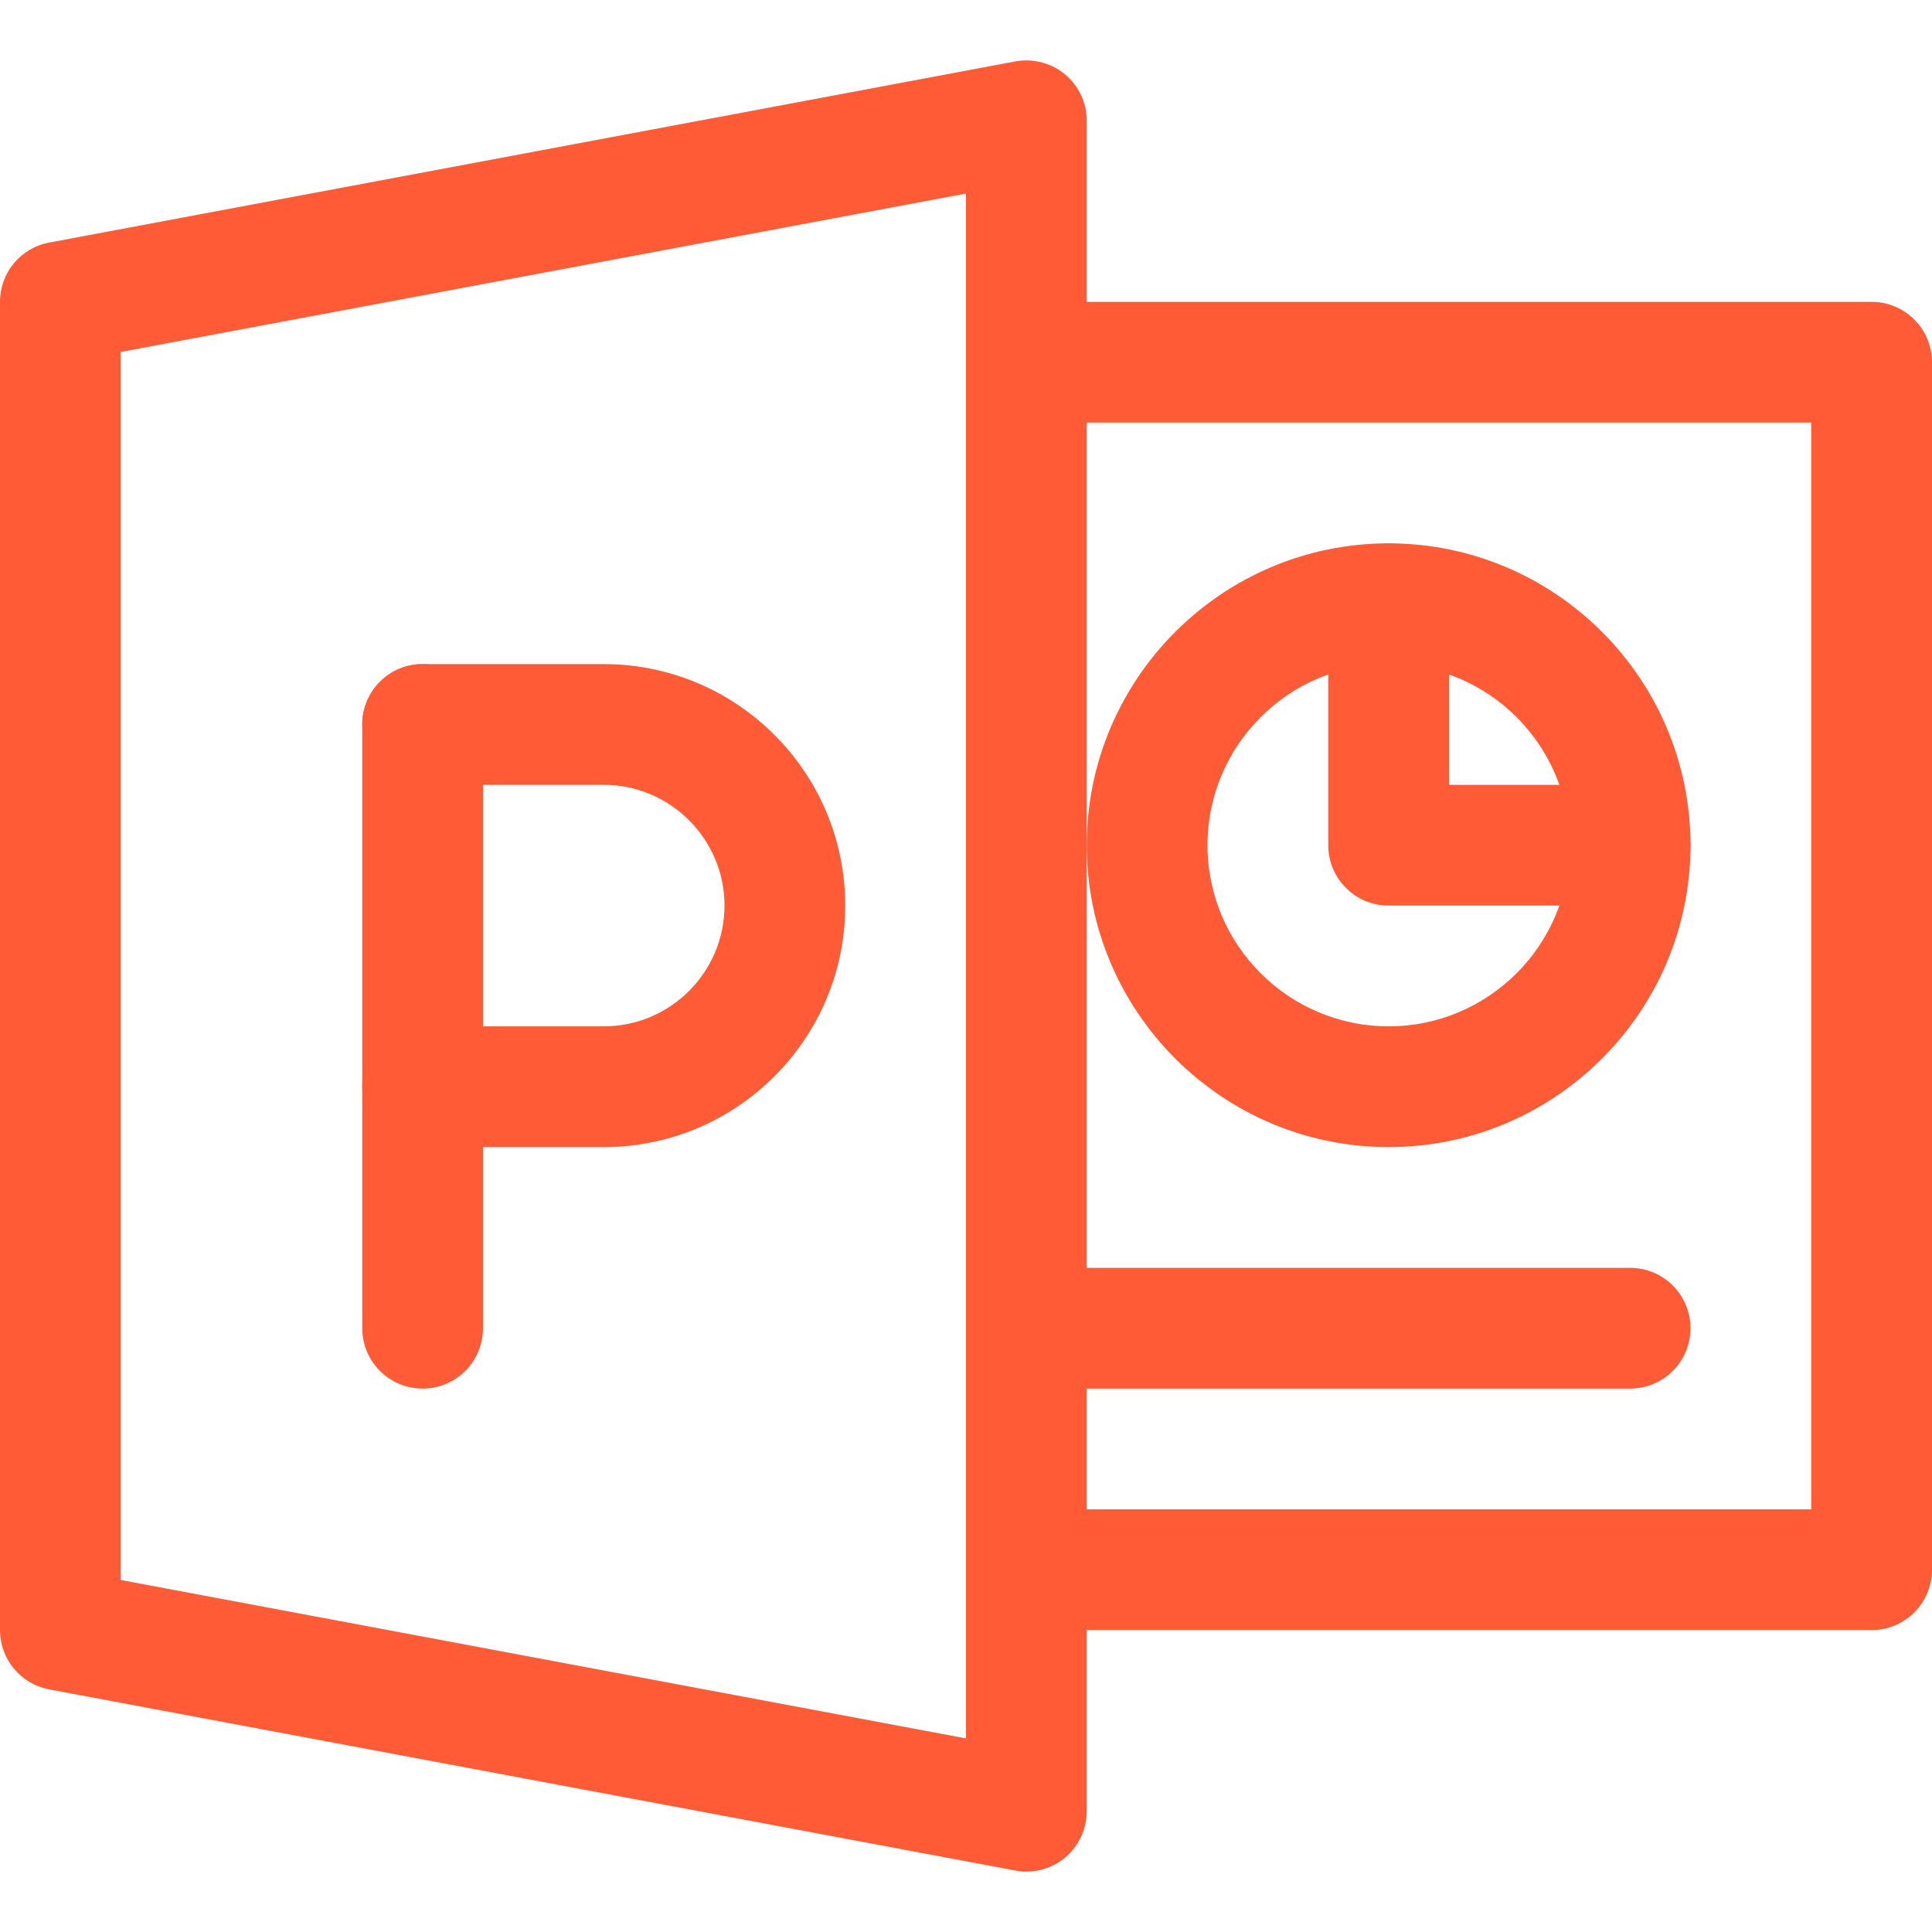
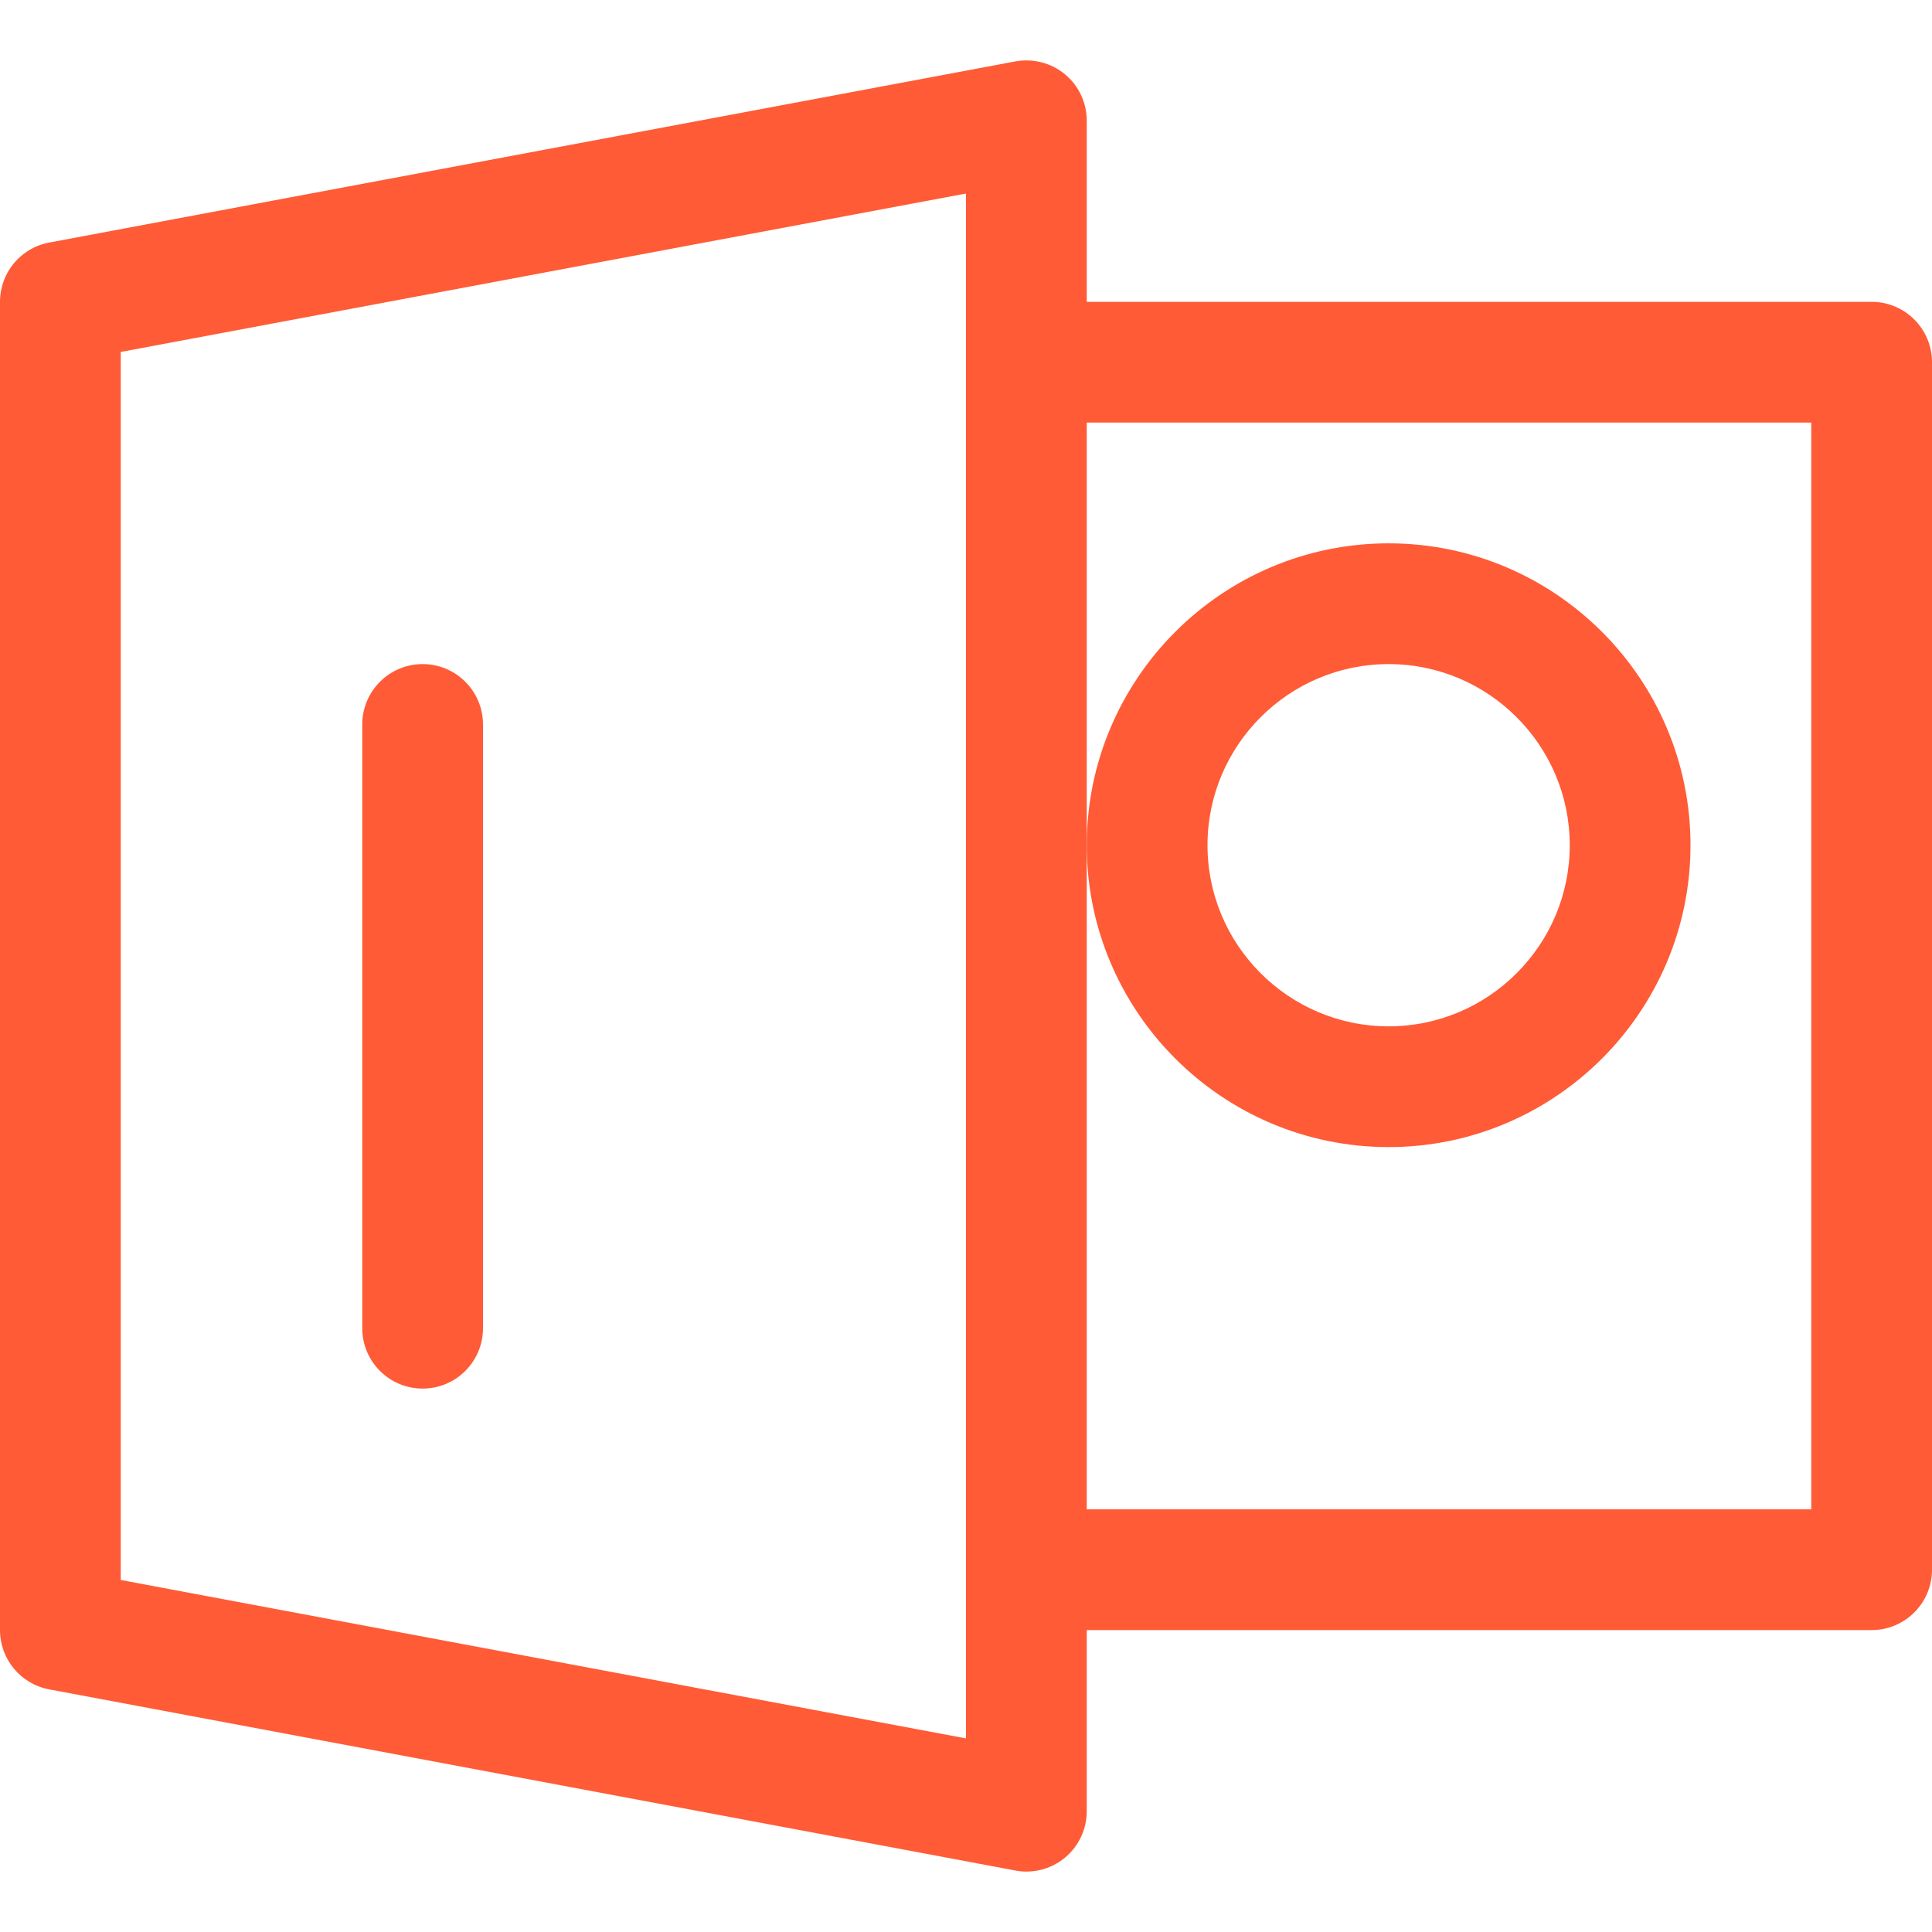
<svg xmlns="http://www.w3.org/2000/svg" version="1.1" id="Capa_1" x="0px" y="0px" viewBox="0 0 512 512" style="enable-background:new 0 0 512 512;" xml:space="preserve" width="512px" height="512px">
  <g>
    <g>
      <g>
        <path d="M282.208,19.67c-3.648-3.008-8.48-4.256-13.152-3.392l-256,48C5.472,65.686,0,72.278,0,79.99v352 c0,7.68,5.472,14.304,13.056,15.712l256,48c0.96,0.192,1.984,0.288,2.944,0.288c3.68,0,7.328-1.28,10.208-3.68 c3.68-3.04,5.792-7.584,5.792-12.32v-448C288,27.222,285.888,22.71,282.208,19.67z M256,460.694L32,418.71V93.27l224-41.984 V460.694z" data-original="#000000" class="active-path" data-old_color="#000000" fill="#FF5B36" />
      </g>
    </g>
    <g>
      <g>
        <path d="M496,79.99H272c-8.832,0-16,7.168-16,16c0,8.832,7.168,16,16,16h208v288H272c-8.832,0-16,7.168-16,16 c0,8.832,7.168,16,16,16h224c8.832,0,16-7.168,16-16v-320C512,87.158,504.832,79.99,496,79.99z" data-original="#000000" class="active-path" data-old_color="#000000" fill="#FF5B36" />
      </g>
    </g>
    <g>
      <g>
-         <path d="M432,335.99H272c-8.832,0-16,7.168-16,16c0,8.832,7.168,16,16,16h160c8.832,0,16-7.168,16-16 C448,343.158,440.832,335.99,432,335.99z" data-original="#000000" class="active-path" data-old_color="#000000" fill="#FF5B36" />
-       </g>
+         </g>
    </g>
    <g>
      <g>
        <path d="M112,175.99c-8.832,0-16,7.168-16,16v160c0,8.832,7.168,16,16,16c8.832,0,16-7.168,16-16v-160 C128,183.158,120.832,175.99,112,175.99z" data-original="#000000" class="active-path" data-old_color="#000000" fill="#FF5B36" />
      </g>
    </g>
    <g>
      <g>
-         <path d="M160,175.99h-48c-8.832,0-16,7.168-16,16c0,8.832,7.168,16,16,16h48c17.632,0,32,14.368,32,32s-14.368,32-32,32h-48 c-8.832,0-16,7.168-16,16c0,8.832,7.168,16,16,16h48c35.296,0,64-28.704,64-64C224,204.694,195.296,175.99,160,175.99z" data-original="#000000" class="active-path" data-old_color="#000000" fill="#FF5B36" />
-       </g>
+         </g>
    </g>
    <g>
      <g>
        <path d="M368,143.99c-44.128,0-80,35.904-80,80s35.872,80,80,80s80-35.904,80-80S412.128,143.99,368,143.99z M368,271.99 c-26.464,0-48-21.536-48-48s21.536-48,48-48s48,21.536,48,48S394.464,271.99,368,271.99z" data-original="#000000" class="active-path" data-old_color="#000000" fill="#FF5B36" />
      </g>
    </g>
    <g>
      <g>
-         <path d="M432,207.99h-48v-48c0-8.832-7.168-16-16-16c-8.832,0-16,7.168-16,16v64c0,8.832,7.168,16,16,16h64 c8.832,0,16-7.168,16-16C448,215.158,440.832,207.99,432,207.99z" data-original="#000000" class="active-path" data-old_color="#000000" fill="#FF5B36" />
-       </g>
+         </g>
    </g>
  </g>
</svg>